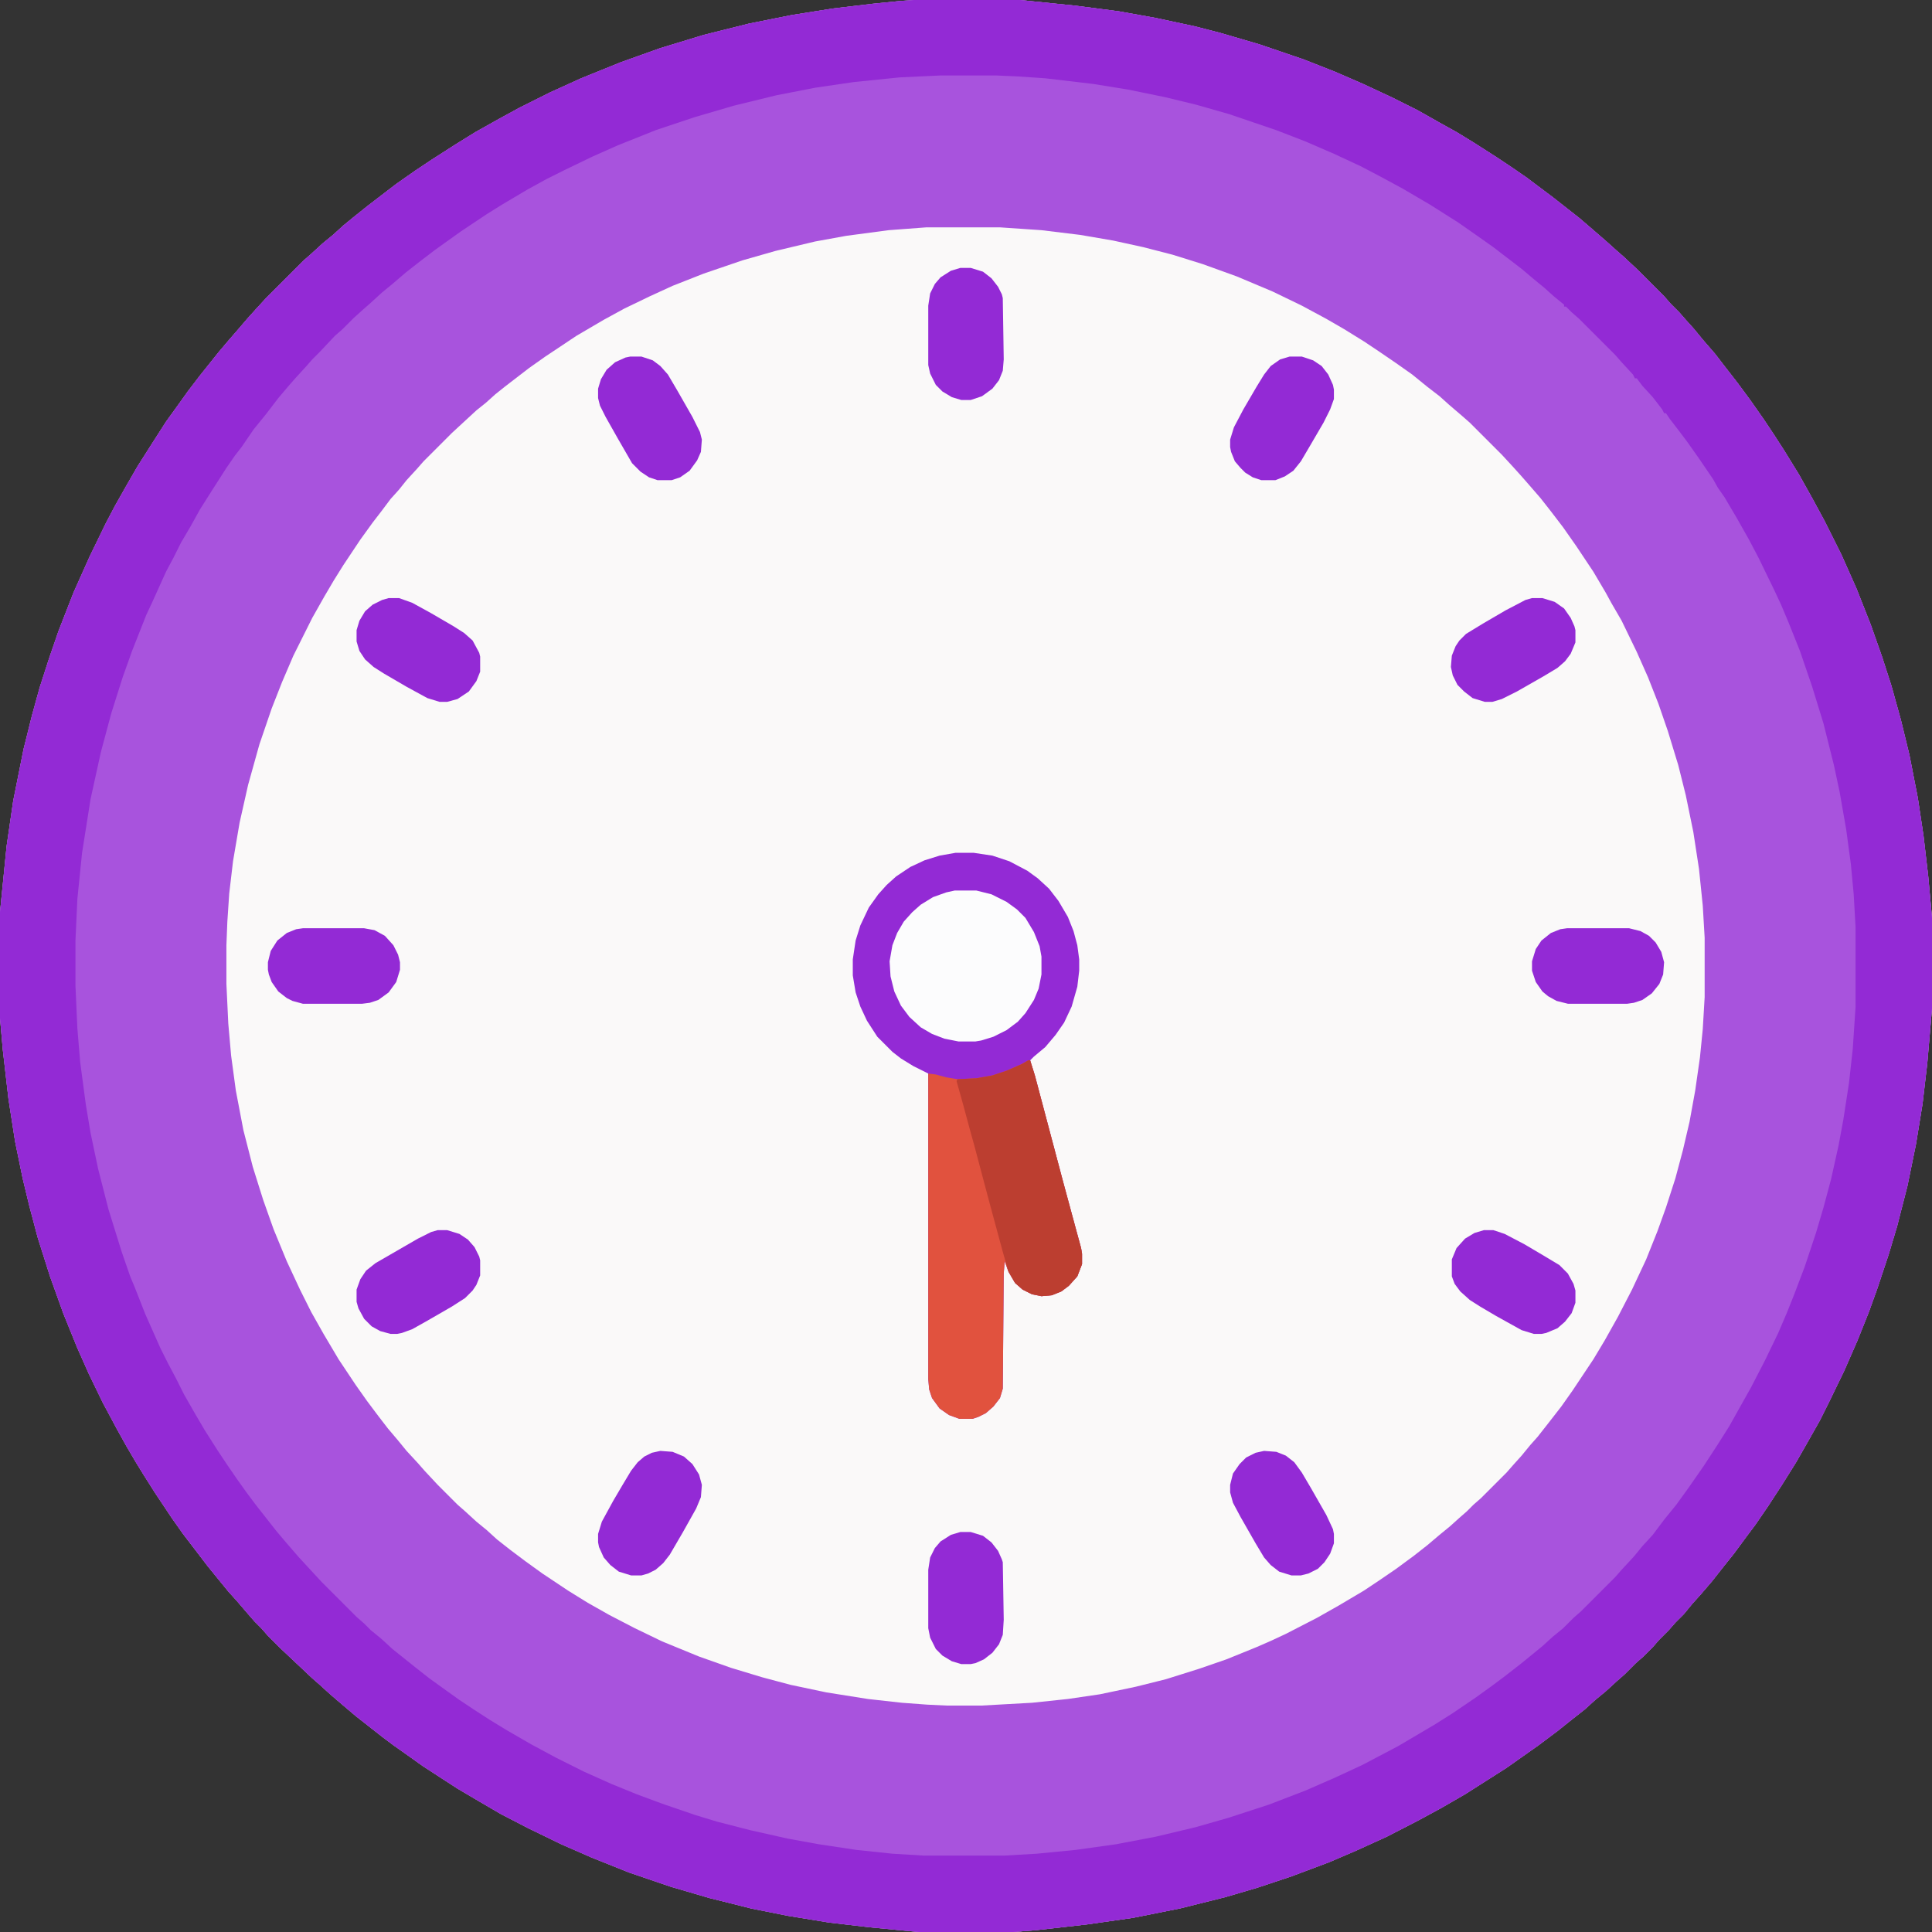
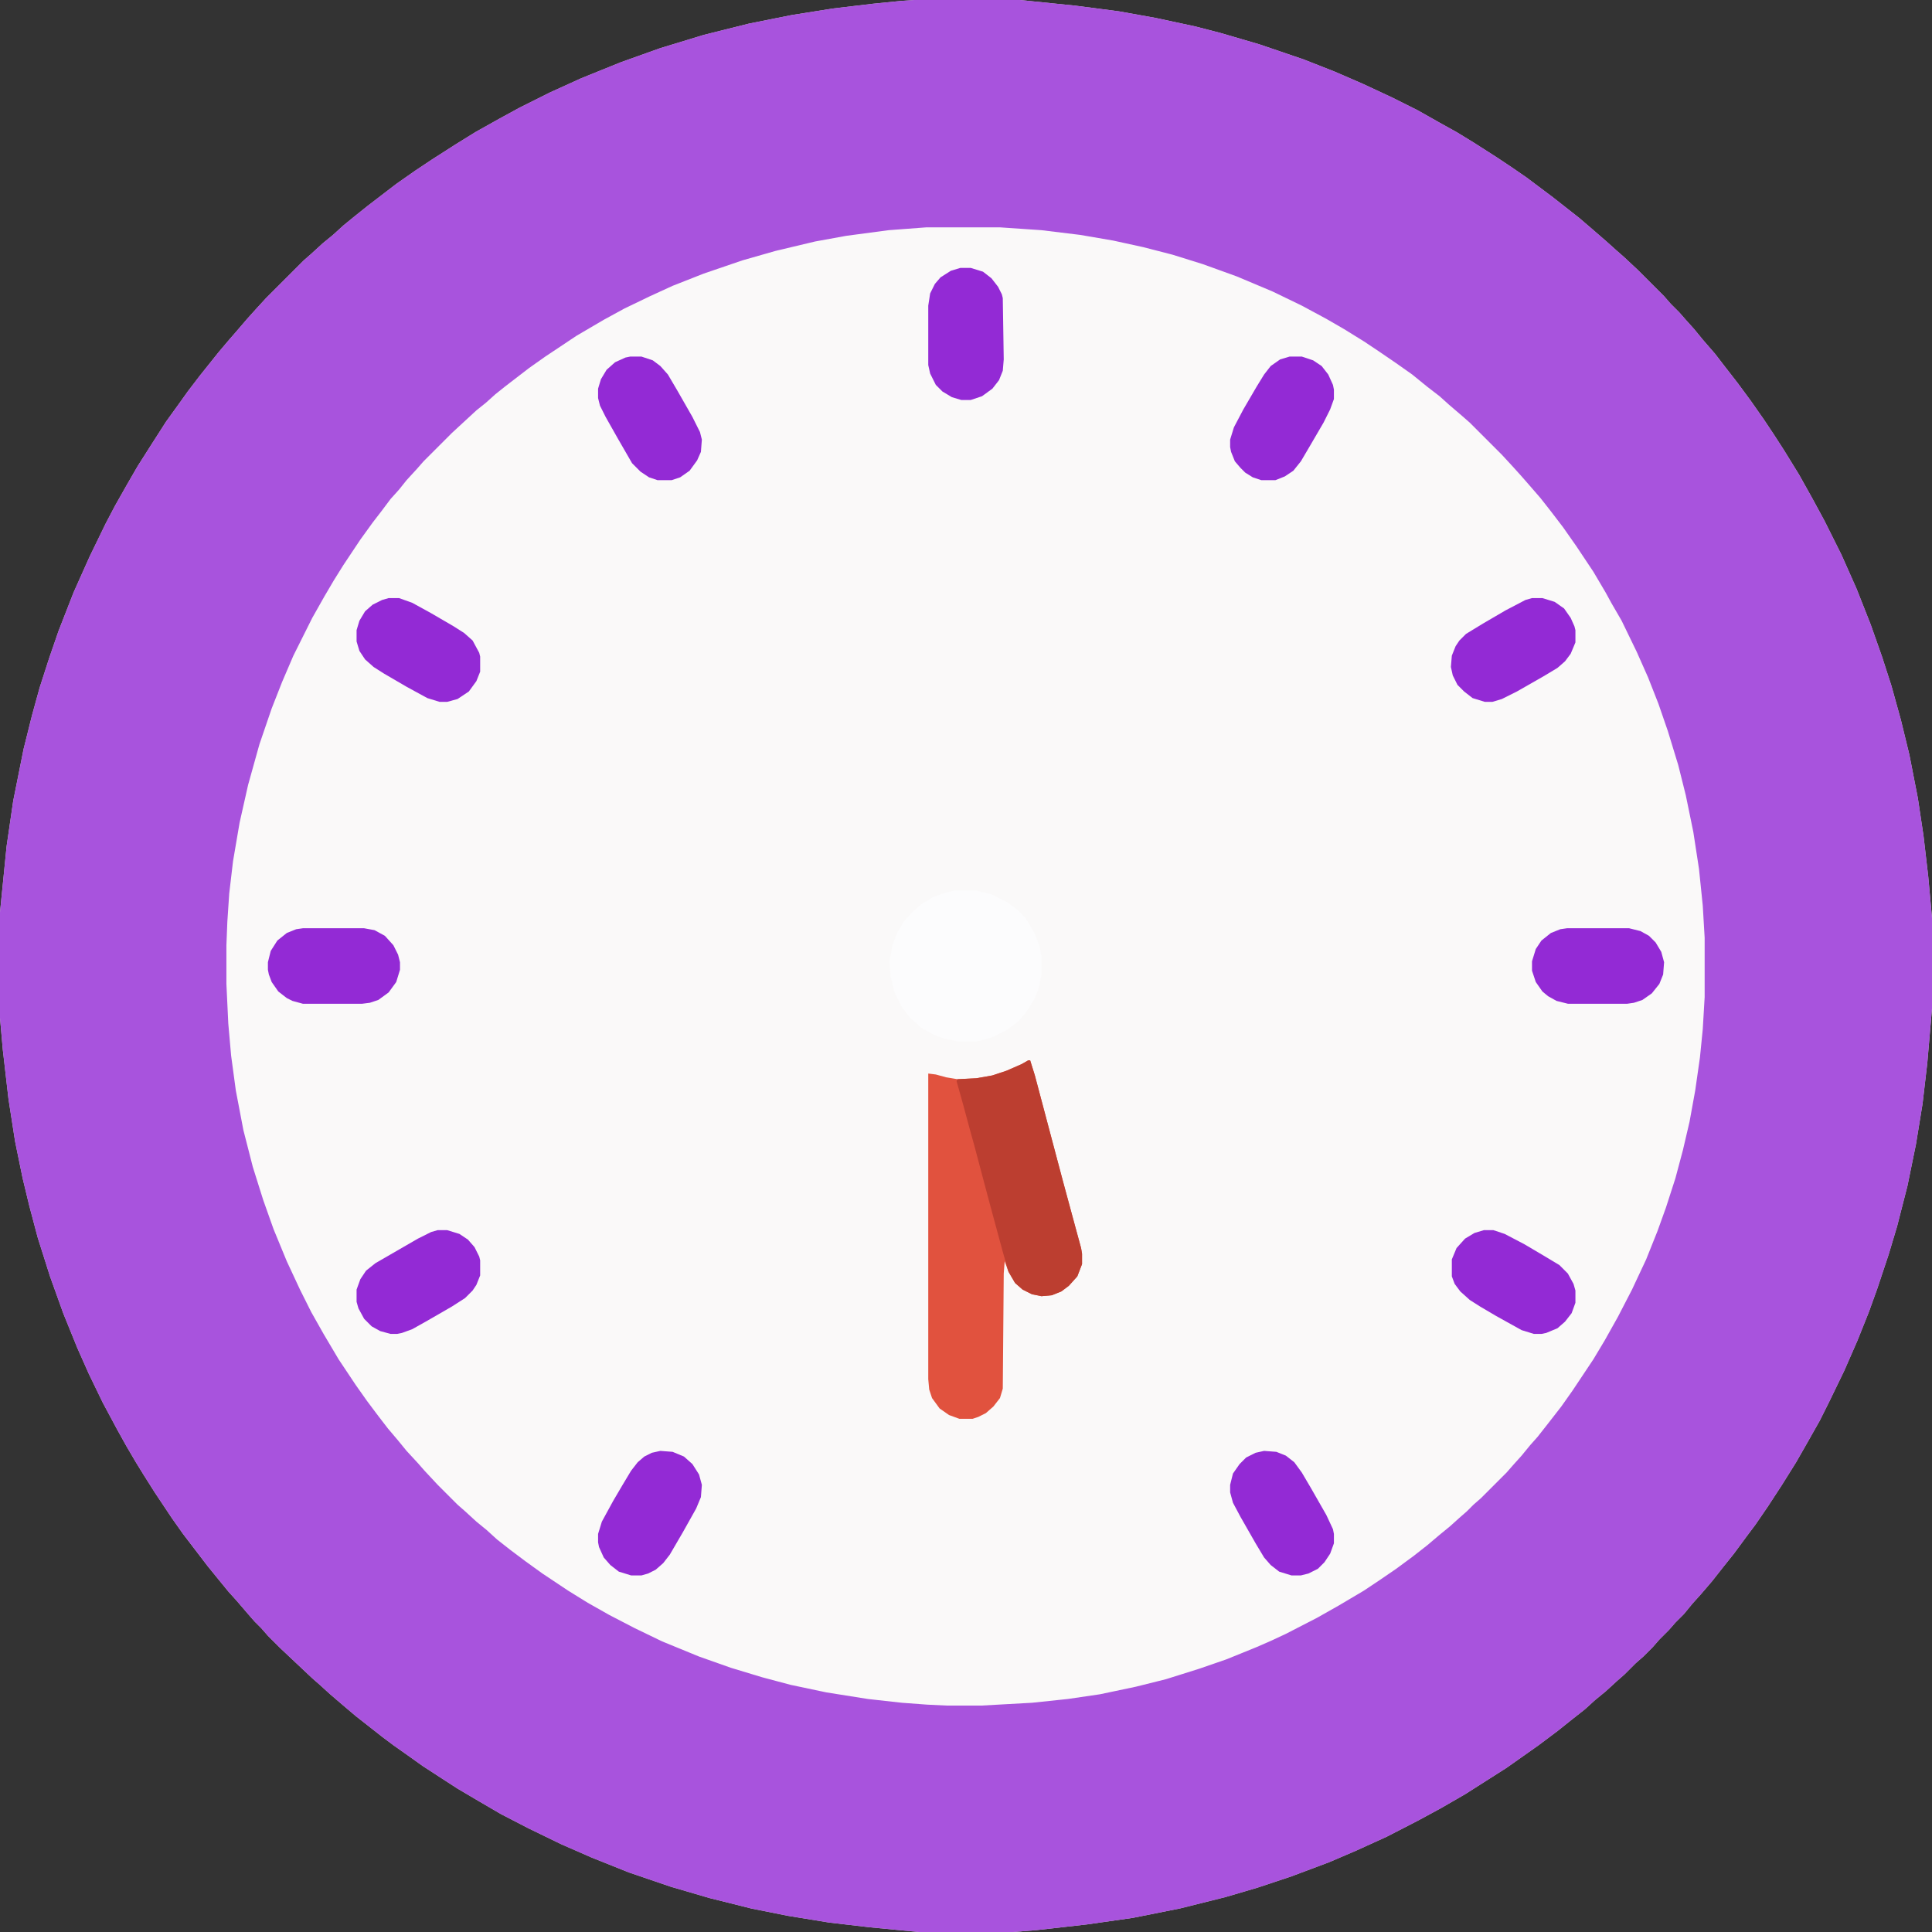
<svg xmlns="http://www.w3.org/2000/svg" width="148" height="148" viewBox="0 0 148 148" fill="none">
  <rect x="0" y="0" width="148" height="148" fill="#333333" stroke="none" />
  <g clip-path="url(#clip0_11_921)">
    <path d="M70.025 0H78.119L82.383 0.434L85.707 0.867L88.525 1.373L91.561 2.023L93.512 2.529L96.475 3.396L99.871 4.553L102.256 5.492L104.424 6.432L106.592 7.443L108.615 8.455L110.277 9.395L111.578 10.117L112.879 10.912L114.686 12.068L115.77 12.791L116.926 13.586L118.949 15.104L120.973 16.693L121.984 17.561L123.068 18.5L123.791 19.15L124.369 19.656L125.453 20.668L127.477 22.691L127.982 23.27L128.633 23.92L129.139 24.498L129.789 25.221L130.439 26.016L131.379 27.1L132.102 28.039L133.113 29.34L134.125 30.713L135.137 32.158L135.859 33.242L136.654 34.471L137.811 36.35L138.822 38.156L139.762 39.891L141.062 42.492L142.219 45.094L143.303 47.84L144.17 50.297L144.893 52.537L145.615 55.139L146.266 57.812L146.916 61.137L147.35 64.027L147.711 67.135L148 70.314V77.252L147.639 81.443L147.277 84.551L146.771 87.658L146.121 90.838L145.326 93.945L144.676 96.113L143.809 98.715L143.158 100.521L142.291 102.689L141.279 105.002L140.123 107.387L139.4 108.832L138.461 110.494L137.594 112.012L136.51 113.746L135.426 115.408L134.486 116.781L133.836 117.648L132.824 119.021L131.957 120.105L131.162 121.117L130.295 122.129L129.645 122.852L128.994 123.646L128.344 124.297L127.838 124.875L127.115 125.598L126.609 126.176L125.887 126.898L125.309 127.404L124.441 128.271L123.863 128.777L122.996 129.572L122.201 130.223L121.406 130.945L120.395 131.74L119.311 132.607L117.865 133.691L115.408 135.426L112.229 137.449L110.35 138.533L108.615 139.473L106.23 140.701L103.846 141.785L101.822 142.652L98.932 143.736L96.33 144.604L93.873 145.326L90.404 146.193L86.791 146.916L83.25 147.422L79.42 147.855L77.613 148H70.387L66.629 147.639L63.522 147.277L60.414 146.771L57.523 146.193L54.344 145.398L51.381 144.531L48.201 143.447L45.31 142.291L42.998 141.279L40.469 140.051L38.373 138.967L36.639 137.955L35.049 137.016L33.82 136.221L32.375 135.281L31.363 134.559L30.135 133.691L29.268 133.041L27.244 131.451L26.305 130.656L25.293 129.789L24.498 129.066L23.92 128.561L21.463 126.248L20.523 125.309L20.018 124.73L19.512 124.225L19.006 123.646L18.139 122.635L17.488 121.912L16.838 121.117L15.898 119.961L14.02 117.504L13.152 116.275L11.852 114.324L10.984 112.951L10.406 112.012L9.684 110.783L8.961 109.482L7.877 107.459L6.793 105.219L5.926 103.268L4.842 100.594L3.83 97.775L2.891 94.812L2.24 92.356L1.734 90.26L1.156 87.441L0.65 84.189L0.217 80.432L0 77.975V69.881L0.506 64.822L1.012 61.353L1.807 57.379L2.457 54.777L3.035 52.682L3.758 50.441L4.48 48.346L5.637 45.383L6.865 42.637L8.094 40.107L8.816 38.734L9.756 37.072L10.551 35.699L11.562 34.109L12.719 32.303L13.658 31.002L14.381 29.99L15.32 28.762L16.766 26.955L17.561 26.016L18.066 25.438L18.934 24.426L19.584 23.703L20.379 22.836L23.27 19.945L23.848 19.439L24.715 18.645L25.51 17.994L26.305 17.271L27.1 16.621L28.184 15.754L30.352 14.092L31.797 13.08L33.098 12.213L34.904 11.057L36.422 10.117L38.228 9.105L39.818 8.238L42.131 7.082L44.516 5.998L47.551 4.77L50.586 3.686L53.91 2.674L57.379 1.807L60.631 1.156L63.81 0.65L66.846 0.289L69.014 0.072L70.025 0Z" fill="#faf9f9" />
    <path d="M70.025 0H78.119L82.383 0.434L85.707 0.867L88.525 1.373L91.561 2.023L93.512 2.529L96.475 3.396L99.871 4.553L102.256 5.492L104.424 6.432L106.592 7.443L108.615 8.455L110.277 9.395L111.578 10.117L112.879 10.912L114.686 12.068L115.77 12.791L116.926 13.586L118.949 15.104L120.973 16.693L121.984 17.561L123.068 18.5L123.791 19.15L124.369 19.656L125.453 20.668L127.477 22.691L127.982 23.27L128.633 23.92L129.139 24.498L129.789 25.221L130.439 26.016L131.379 27.1L132.102 28.039L133.113 29.34L134.125 30.713L135.137 32.158L135.859 33.242L136.654 34.471L137.811 36.35L138.822 38.156L139.762 39.891L141.062 42.492L142.219 45.094L143.303 47.84L144.17 50.297L144.893 52.537L145.615 55.139L146.266 57.812L146.916 61.137L147.35 64.027L147.711 67.135L148 70.314V77.252L147.639 81.443L147.277 84.551L146.771 87.658L146.121 90.838L145.326 93.945L144.676 96.113L143.809 98.715L143.158 100.521L142.291 102.689L141.279 105.002L140.123 107.387L139.4 108.832L138.461 110.494L137.594 112.012L136.51 113.746L135.426 115.408L134.486 116.781L133.836 117.648L132.824 119.021L131.957 120.105L131.162 121.117L130.295 122.129L129.645 122.852L128.994 123.646L128.344 124.297L127.838 124.875L127.115 125.598L126.609 126.176L125.887 126.898L125.309 127.404L124.441 128.271L123.863 128.777L122.996 129.572L122.201 130.223L121.406 130.945L120.395 131.74L119.311 132.607L117.865 133.691L115.408 135.426L112.229 137.449L110.35 138.533L108.615 139.473L106.23 140.701L103.846 141.785L101.822 142.652L98.932 143.736L96.33 144.604L93.873 145.326L90.404 146.193L86.791 146.916L83.25 147.422L79.42 147.855L77.613 148H70.387L66.629 147.639L63.522 147.277L60.414 146.771L57.523 146.193L54.344 145.398L51.381 144.531L48.201 143.447L45.31 142.291L42.998 141.279L40.469 140.051L38.373 138.967L36.639 137.955L35.049 137.016L33.82 136.221L32.375 135.281L31.363 134.559L30.135 133.691L29.268 133.041L27.244 131.451L26.305 130.656L25.293 129.789L24.498 129.066L23.92 128.561L21.463 126.248L20.523 125.309L20.018 124.73L19.512 124.225L19.006 123.646L18.139 122.635L17.488 121.912L16.838 121.117L15.898 119.961L14.02 117.504L13.152 116.275L11.852 114.324L10.984 112.951L10.406 112.012L9.684 110.783L8.961 109.482L7.877 107.459L6.793 105.219L5.926 103.268L4.842 100.594L3.83 97.775L2.891 94.812L2.24 92.356L1.734 90.26L1.156 87.441L0.65 84.189L0.217 80.432L0 77.975V69.881L0.506 64.822L1.012 61.353L1.807 57.379L2.457 54.777L3.035 52.682L3.758 50.441L4.48 48.346L5.637 45.383L6.865 42.637L8.094 40.107L8.816 38.734L9.756 37.072L10.551 35.699L11.562 34.109L12.719 32.303L13.658 31.002L14.381 29.99L15.32 28.762L16.766 26.955L17.561 26.016L18.066 25.438L18.934 24.426L19.584 23.703L20.379 22.836L23.27 19.945L23.848 19.439L24.715 18.645L25.51 17.994L26.305 17.271L27.1 16.621L28.184 15.754L30.352 14.092L31.797 13.08L33.098 12.213L34.904 11.057L36.422 10.117L38.228 9.105L39.818 8.238L42.131 7.082L44.516 5.998L47.551 4.77L50.586 3.686L53.91 2.674L57.379 1.807L60.631 1.156L63.81 0.65L66.846 0.289L69.014 0.072L70.025 0ZM70.965 17.416L68.074 17.633L64.822 18.066L62.438 18.5L59.402 19.223L56.873 19.945L53.91 20.957L51.525 21.896L49.791 22.691L47.84 23.631L46.25 24.498L44.154 25.727L41.77 27.316L40.541 28.184L38.662 29.629L37.94 30.207L37.217 30.857L36.494 31.436L34.615 33.17L32.447 35.338L31.941 35.916L31.146 36.783L30.568 37.506L29.918 38.228L29.268 39.096L28.545 40.035L27.605 41.336L26.305 43.287L25.582 44.443L24.859 45.672L23.92 47.334L22.475 50.225L21.607 52.248L20.812 54.272L19.873 57.018L19.006 60.125L18.355 63.016L17.85 65.978L17.561 68.436L17.416 70.603L17.344 72.41V75.373L17.488 78.408L17.705 80.865L18.066 83.539L18.645 86.574L19.367 89.393L20.162 91.922L20.957 94.162L21.969 96.619L22.98 98.787L23.848 100.521L24.787 102.184L25.943 104.135L27.244 106.086L28.111 107.314L28.979 108.471L29.701 109.41L30.496 110.35L31.146 111.145L32.014 112.084L32.52 112.662L33.531 113.746L35.049 115.264L35.627 115.77L36.494 116.564L37.289 117.215L38.084 117.938L39.096 118.732L40.252 119.6L41.553 120.539L43.504 121.84L45.022 122.779L46.684 123.719L48.635 124.73L50.73 125.742L53.549 126.898L56.006 127.766L58.391 128.488L60.559 129.066L63.305 129.645L66.484 130.15L69.086 130.439L71.037 130.584L72.555 130.656H75.156L79.059 130.439L81.805 130.15L84.262 129.789L87.008 129.211L89.32 128.633L91.85 127.838L93.945 127.115L96.258 126.176L97.414 125.67L98.498 125.164L100.883 123.936L102.545 122.996L104.496 121.84L105.58 121.117L106.953 120.178L108.326 119.166L109.338 118.371L110.277 117.576L111.072 116.926L111.795 116.275L112.373 115.77L112.879 115.264L113.457 114.758L115.408 112.807L115.914 112.229L116.564 111.506L117.215 110.711L117.793 110.061L118.588 109.049L119.6 107.748L120.467 106.52L122.057 104.135L122.924 102.689L123.936 100.883L125.02 98.787L126.104 96.475L126.971 94.307L127.621 92.5L128.344 90.26L128.922 88.092L129.428 85.924L129.861 83.539L130.223 81.01L130.439 78.842L130.584 76.385V71.832L130.439 69.375L130.15 66.557L129.717 63.738L129.139 60.92L128.561 58.607L127.766 56.006L127.043 53.91L126.248 51.887L125.381 49.935L124.225 47.551L123.43 46.178L122.996 45.383L122.057 43.793L120.756 41.842L119.744 40.397L118.805 39.168L118.01 38.156L117.07 37.072L116.564 36.494L115.914 35.772L115.047 34.832L112.59 32.375L112.012 31.869L111 31.002L110.277 30.352L109.338 29.629L108.182 28.689L106.953 27.822L105.58 26.883L104.496 26.16L102.979 25.221L101.605 24.426L99.727 23.414L97.486 22.33L94.74 21.174L92.139 20.234L89.826 19.512L87.586 18.934L85.273 18.428L82.744 17.994L79.781 17.633L76.602 17.416H70.965Z" fill="#932ad5" fill-opacity="0.8" />
-     <path d="M70.025 0H78.119L82.383 0.434L85.707 0.867L88.525 1.373L91.561 2.023L93.512 2.529L96.475 3.396L99.871 4.553L102.256 5.492L104.424 6.432L106.592 7.443L108.615 8.455L110.277 9.395L111.578 10.117L112.879 10.912L114.686 12.068L115.77 12.791L116.926 13.586L118.949 15.104L120.973 16.693L121.984 17.561L123.068 18.5L123.791 19.15L124.369 19.656L125.453 20.668L127.477 22.691L127.982 23.27L128.633 23.92L129.139 24.498L129.789 25.221L130.439 26.016L131.379 27.1L132.102 28.039L133.113 29.34L134.125 30.713L135.137 32.158L135.859 33.242L136.654 34.471L137.811 36.35L138.822 38.156L139.762 39.891L141.062 42.492L142.219 45.094L143.303 47.84L144.17 50.297L144.893 52.537L145.615 55.139L146.266 57.812L146.916 61.137L147.35 64.027L147.711 67.135L148 70.314V77.252L147.639 81.443L147.277 84.551L146.771 87.658L146.121 90.838L145.326 93.945L144.676 96.113L143.809 98.715L143.158 100.521L142.291 102.689L141.279 105.002L140.123 107.387L139.4 108.832L138.461 110.494L137.594 112.012L136.51 113.746L135.426 115.408L134.486 116.781L133.836 117.648L132.824 119.021L131.957 120.105L131.162 121.117L130.295 122.129L129.645 122.852L128.994 123.646L128.344 124.297L127.838 124.875L127.115 125.598L126.609 126.176L125.887 126.898L125.309 127.404L124.441 128.271L123.863 128.777L122.996 129.572L122.201 130.223L121.406 130.945L120.395 131.74L119.311 132.607L117.865 133.691L115.408 135.426L112.229 137.449L110.35 138.533L108.615 139.473L106.23 140.701L103.846 141.785L101.822 142.652L98.932 143.736L96.33 144.604L93.873 145.326L90.404 146.193L86.791 146.916L83.25 147.422L79.42 147.855L77.613 148H70.387L66.629 147.639L63.522 147.277L60.414 146.771L57.523 146.193L54.344 145.398L51.381 144.531L48.201 143.447L45.31 142.291L42.998 141.279L40.469 140.051L38.373 138.967L36.639 137.955L35.049 137.016L33.82 136.221L32.375 135.281L31.363 134.559L30.135 133.691L29.268 133.041L27.244 131.451L26.305 130.656L25.293 129.789L24.498 129.066L23.92 128.561L21.463 126.248L20.523 125.309L20.018 124.73L19.512 124.225L19.006 123.646L18.139 122.635L17.488 121.912L16.838 121.117L15.898 119.961L14.02 117.504L13.152 116.275L11.852 114.324L10.984 112.951L10.406 112.012L9.684 110.783L8.961 109.482L7.877 107.459L6.793 105.219L5.926 103.268L4.842 100.594L3.83 97.775L2.891 94.812L2.24 92.356L1.734 90.26L1.156 87.441L0.65 84.189L0.217 80.432L0 77.975V69.881L0.506 64.822L1.012 61.353L1.807 57.379L2.457 54.777L3.035 52.682L3.758 50.441L4.48 48.346L5.637 45.383L6.865 42.637L8.094 40.107L8.816 38.734L9.756 37.072L10.551 35.699L11.562 34.109L12.719 32.303L13.658 31.002L14.381 29.99L15.32 28.762L16.766 26.955L17.561 26.016L18.066 25.438L18.934 24.426L19.584 23.703L20.379 22.836L23.27 19.945L23.848 19.439L24.715 18.645L25.51 17.994L26.305 17.271L27.1 16.621L28.184 15.754L30.352 14.092L31.797 13.08L33.098 12.213L34.904 11.057L36.422 10.117L38.228 9.105L39.818 8.238L42.131 7.082L44.516 5.998L47.551 4.77L50.586 3.686L53.91 2.674L57.379 1.807L60.631 1.156L63.81 0.65L66.846 0.289L69.014 0.072L70.025 0ZM72.049 5.781L68.941 5.926L65.4 6.287L62.438 6.721L59.475 7.299L56.223 8.094L53.26 8.961L50.225 9.973L47.334 11.129L45.383 11.996L43.287 13.008L41.842 13.73L40.397 14.525L38.445 15.682L37.289 16.404L35.338 17.705L33.315 19.15L32.086 20.09L31.074 20.885L30.062 21.752L29.268 22.402L28.4 23.197L27.822 23.703L27.1 24.354L26.232 25.221L25.654 25.727L24.498 26.955L23.92 27.533L23.414 28.111L22.619 28.979L22.113 29.557L21.318 30.496L20.379 31.725L19.439 32.881L18.5 34.254L17.994 34.904L17.344 35.844L16.188 37.65L15.32 39.023L14.598 40.324L13.875 41.553L13.297 42.709L12.719 43.793L11.707 46.033L11.201 47.117L10.117 49.863L9.395 51.887L8.527 54.633L7.732 57.596L6.938 61.209L6.287 65.328L5.926 68.869L5.781 72.049V75.518L5.926 78.769L6.143 81.371L6.576 84.623L6.938 86.791L7.516 89.537L8.311 92.644L9.322 95.897L9.973 97.775L10.334 98.643L11.129 100.666L12.285 103.268L12.863 104.424L13.514 105.652L14.092 106.809L14.959 108.326L15.682 109.555L16.693 111.145L17.416 112.229L18.211 113.385L18.934 114.396L19.584 115.264L21.174 117.287L21.969 118.227L22.908 119.311L24.643 121.189L27.316 123.863L27.895 124.369L28.4 124.875L29.195 125.525L30.062 126.32L31.869 127.766L32.881 128.561L34.182 129.5L35.193 130.223L36.277 130.945L37.506 131.74L38.807 132.535L40.685 133.619L42.565 134.631L44.732 135.715L46.828 136.654L48.779 137.449L50.73 138.172L53.26 139.039L54.922 139.545L57.451 140.195L60.342 140.846L62.727 141.279L65.617 141.713L68.363 142.002L70.748 142.146H76.963L79.42 142.002L82.383 141.713L85.49 141.279L88.525 140.701L91.561 139.979L94.09 139.256L97.197 138.244L100.016 137.16L102.328 136.148L104.352 135.209L107.098 133.764L109.916 132.102L111.289 131.234L113.096 130.006L114.396 129.066L115.264 128.416L116.564 127.404L118.154 126.104L118.949 125.381L119.744 124.73L120.539 123.936L121.117 123.43L123.719 120.828L124.225 120.25L125.164 119.238L125.814 118.443L126.609 117.576L127.477 116.42L128.416 115.264L129.355 113.963L130.512 112.301L131.596 110.639L132.463 109.266L133.475 107.459L134.125 106.303L135.209 104.207L136.221 102.111L136.871 100.594L137.449 99.148L138.244 97.053L139.111 94.451L139.689 92.5L140.268 90.332L140.846 87.731L141.207 85.779L141.641 82.961L141.93 80.359L142.146 77.107V71.037L142.002 68.508L141.785 66.195L141.424 63.522L140.918 60.631L140.484 58.607L139.689 55.428L138.822 52.609L137.883 49.863L137.016 47.695L136.438 46.322L135.932 45.238L134.703 42.709L133.98 41.336L133.041 39.674L132.102 38.084L131.596 37.361L131.234 36.711L130.15 35.121L129.283 33.893L128.633 33.025L127.91 32.086L127.621 31.652H127.477L127.332 31.363L126.609 30.424L125.814 29.557L125.381 28.979H125.236L125.092 28.689L124.225 27.75L123.719 27.172L120.973 24.426L120.395 23.92L119.961 23.486H119.816V23.342L119.021 22.691L118.299 22.041L117.504 21.391L116.564 20.596L115.336 19.656L114.396 18.934L113.168 18.066L111.723 17.055L109.555 15.682L107.459 14.453L105.725 13.514L104.207 12.719L102.184 11.779L100.016 10.84L97.775 9.973L94.162 8.744L91.633 8.021L89.248 7.443L86.43 6.865L83.756 6.432L80.07 5.998L77.975 5.854L76.312 5.781H72.049Z" fill="#932ad5" />
-     <path d="M73.205 65.328H74.578L76.023 65.545L77.324 65.978L78.697 66.701L79.492 67.279L80.359 68.074L81.082 69.014L81.805 70.242L82.238 71.326L82.527 72.41L82.672 73.494V74.361L82.527 75.59L82.094 77.107L81.516 78.336L80.865 79.275L80.07 80.215L79.203 80.938L78.914 81.227L79.275 82.383L81.443 90.549L82.383 94.018L82.816 95.607L82.889 96.041V96.836L82.527 97.775L81.877 98.498L81.299 98.932L80.576 99.221L79.781 99.293L79.059 99.148L78.336 98.787L77.758 98.281L77.252 97.414L76.963 96.619L76.891 97.559L76.818 106.375L76.602 107.098L76.096 107.748L75.518 108.254L74.939 108.543L74.506 108.688H73.494L72.699 108.398L71.977 107.893L71.398 107.098L71.182 106.447L71.109 105.652V82.238L69.953 81.66L69.014 81.082L68.363 80.576L67.207 79.42L66.412 78.191L65.906 77.107L65.545 76.023L65.328 74.723V73.494L65.545 72.049L65.906 70.893L66.557 69.519L67.279 68.508L67.93 67.785L68.652 67.135L69.736 66.412L70.82 65.906L71.977 65.545L73.205 65.328Z" fill="#932ad5" />
    <path d="M78.769 81.227H78.914L79.275 82.383L81.443 90.549L82.383 94.018L82.816 95.607L82.889 96.041V96.836L82.527 97.775L81.877 98.498L81.299 98.932L80.576 99.221L79.781 99.293L79.059 99.148L78.336 98.787L77.758 98.281L77.252 97.414L76.963 96.619L76.891 97.559L76.818 106.375L76.602 107.098L76.096 107.748L75.518 108.254L74.939 108.543L74.506 108.688H73.494L72.699 108.398L71.977 107.893L71.398 107.098L71.182 106.447L71.109 105.652V82.238L71.688 82.311L72.482 82.527L73.35 82.672L74.795 82.6L76.023 82.383L77.107 82.022L78.264 81.516L78.769 81.227Z" fill="#e1523e" />
    <path d="M73.133 68.219H74.795L75.951 68.508L77.107 69.086L77.902 69.664L78.553 70.314L79.203 71.398L79.637 72.482L79.781 73.277V74.65L79.564 75.734L79.203 76.602L78.553 77.613L77.975 78.264L77.107 78.914L76.096 79.42L75.156 79.709L74.723 79.781H73.422L72.338 79.564L71.398 79.203L70.531 78.697L69.664 77.902L69.014 77.035L68.508 75.951L68.219 74.795L68.147 73.639L68.363 72.41L68.725 71.471L69.231 70.603L69.881 69.881L70.531 69.303L71.471 68.725L72.482 68.363L73.133 68.219Z" fill="#FCFCFD" />
    <path d="M78.769 81.227H78.914L79.275 82.383L81.443 90.549L82.383 94.018L82.816 95.607L82.889 96.041V96.836L82.527 97.775L81.877 98.498L81.299 98.932L80.576 99.221L79.781 99.293L79.059 99.148L78.336 98.787L77.758 98.281L77.252 97.414L76.818 95.897L75.879 92.428L75.301 90.26L74.65 87.803L74.289 86.502L73.783 84.623L73.277 82.816L73.35 82.672L74.795 82.6L76.023 82.383L77.107 82.022L78.264 81.516L78.769 81.227Z" fill="#BC3E30" />
    <path d="M117.359 45.816H118.154L119.094 46.105L119.816 46.611L120.322 47.334L120.611 47.984L120.684 48.273V49.213L120.322 50.08L119.889 50.658L119.311 51.164L118.227 51.815L116.203 52.971L115.047 53.549L114.324 53.766H113.746L112.807 53.477L112.156 52.971L111.65 52.465L111.289 51.742L111.145 51.092L111.217 50.225L111.506 49.502L111.795 49.068L112.301 48.562L113.602 47.768L115.336 46.756L116.854 45.961L117.359 45.816Z" fill="#932ad5" />
    <path d="M120.033 71.109H124.803L125.67 71.326L126.32 71.688L126.826 72.193L127.26 72.916L127.477 73.711L127.404 74.65L127.115 75.373L126.537 76.096L125.814 76.602L125.164 76.818L124.658 76.891H120.105L119.238 76.674L118.588 76.312L118.154 75.951L117.648 75.228L117.359 74.361V73.639L117.648 72.699L118.082 72.049L118.805 71.471L119.527 71.182L120.033 71.109Z" fill="#932ad5" />
    <path d="M23.197 71.109H27.895L28.689 71.254L29.484 71.688L30.135 72.41L30.496 73.133L30.641 73.711V74.289L30.352 75.228L29.773 76.023L28.979 76.602L28.328 76.818L27.75 76.891H23.197L22.402 76.674L21.969 76.457L21.318 75.951L20.812 75.228L20.596 74.65L20.523 74.289V73.711L20.74 72.844L21.246 72.049L21.969 71.471L22.691 71.182L23.197 71.109Z" fill="#932ad5" />
    <path d="M33.531 94.234H34.254L35.193 94.523L35.844 94.957L36.35 95.535L36.711 96.258L36.783 96.547V97.703L36.494 98.426L36.205 98.859L35.627 99.438L34.615 100.088L32.736 101.172L31.58 101.822L30.785 102.111L30.424 102.184H29.918L29.123 101.967L28.473 101.605L27.895 101.027L27.461 100.232L27.316 99.727V98.787L27.605 97.992L28.039 97.342L28.762 96.764L32.014 94.885L33.025 94.379L33.531 94.234Z" fill="#932ad5" />
    <path d="M50.586 111.145L51.525 111.217L52.393 111.578L53.043 112.156L53.549 112.951L53.766 113.746L53.693 114.686L53.332 115.553L52.32 117.359L51.309 119.094L50.803 119.744L50.225 120.25L49.647 120.539L49.141 120.684H48.346L47.406 120.395L46.756 119.889L46.25 119.311L45.889 118.516L45.816 118.154V117.504L46.105 116.564L46.973 114.975L47.695 113.746L48.346 112.662L48.852 112.012L49.357 111.578L49.935 111.289L50.586 111.145Z" fill="#932ad5" />
    <path d="M29.773 45.816H30.568L31.58 46.178L33.025 46.973L34.76 47.984L35.555 48.49L36.205 49.068L36.711 50.008L36.783 50.297V51.453L36.494 52.176L35.916 52.971L35.049 53.549L34.254 53.766H33.676L32.736 53.477L31.146 52.609L29.412 51.598L28.617 51.092L27.967 50.514L27.533 49.863L27.316 49.141V48.273L27.533 47.551L27.967 46.828L28.545 46.322L29.268 45.961L29.773 45.816Z" fill="#932ad5" />
    <path d="M96.836 111.145L97.775 111.217L98.498 111.506L99.148 112.012L99.727 112.807L100.449 114.035L101.605 116.059L102.111 117.143L102.184 117.504V118.227L101.895 119.021L101.461 119.672L100.955 120.178L100.232 120.539L99.654 120.684H98.932L97.992 120.395L97.342 119.889L96.836 119.311L96.186 118.227L95.029 116.203L94.451 115.119L94.234 114.324V113.746L94.451 112.879L94.957 112.156L95.463 111.65L96.186 111.289L96.836 111.145Z" fill="#932ad5" />
    <path d="M113.674 94.234H114.396L115.264 94.523L116.781 95.318L118.371 96.258L119.455 96.908L120.105 97.559L120.539 98.353L120.684 98.859V99.799L120.395 100.594L119.889 101.244L119.311 101.75L118.443 102.111L118.082 102.184H117.504L116.564 101.895L114.613 100.811L113.385 100.088L112.59 99.582L111.867 98.932L111.434 98.353L111.217 97.775V96.475L111.578 95.607L112.229 94.885L112.951 94.451L113.674 94.234Z" fill="#932ad5" />
    <path d="M98.787 27.316H99.727L100.594 27.605L101.244 28.039L101.75 28.689L102.111 29.484L102.184 29.846V30.568L101.895 31.363L101.389 32.375L100.377 34.109L99.654 35.338L99.076 36.06L98.426 36.494L97.703 36.783H96.619L95.969 36.566L95.391 36.205L95.029 35.844L94.596 35.338L94.307 34.615L94.234 34.254V33.676L94.523 32.736L95.246 31.363L96.258 29.629L96.836 28.689L97.342 28.039L98.064 27.533L98.787 27.316Z" fill="#932ad5" />
    <path d="M73.566 20.523H74.361L75.301 20.812L75.951 21.318L76.457 21.969L76.746 22.547L76.818 22.836L76.891 27.533L76.818 28.4L76.529 29.123L76.023 29.773L75.228 30.352L74.361 30.641H73.639L72.916 30.424L72.193 29.99L71.688 29.484L71.254 28.617L71.109 27.967V23.414L71.254 22.475L71.615 21.752L72.049 21.246L72.844 20.74L73.566 20.523Z" fill="#932ad5" />
-     <path d="M73.566 117.359H74.361L75.301 117.648L75.951 118.154L76.457 118.805L76.746 119.455L76.818 119.672L76.891 124.08L76.818 125.236L76.529 125.959L76.023 126.609L75.373 127.115L74.723 127.404L74.361 127.477H73.639L72.916 127.26L72.193 126.826L71.688 126.32L71.254 125.453L71.109 124.73V120.25L71.254 119.311L71.615 118.588L72.049 118.082L72.844 117.576L73.566 117.359Z" fill="#932ad5" />
    <path d="M48.273 27.316H49.141L50.008 27.605L50.586 28.039L51.164 28.689L51.887 29.918L53.043 31.941L53.621 33.098L53.766 33.676L53.693 34.615L53.404 35.266L52.826 36.06L52.103 36.566L51.453 36.783H50.369L49.719 36.566L49.068 36.133L48.418 35.482L47.334 33.603L46.395 31.941L45.961 31.074L45.816 30.496V29.773L46.033 29.051L46.467 28.328L47.117 27.75L47.912 27.389L48.273 27.316Z" fill="#932ad5" />
  </g>
  <defs fill="#000000">
    <clipPath id="clip0_11_921" fill="#000000">
      <rect width="148" height="148" fill="white" />
    </clipPath>
  </defs>
</svg>